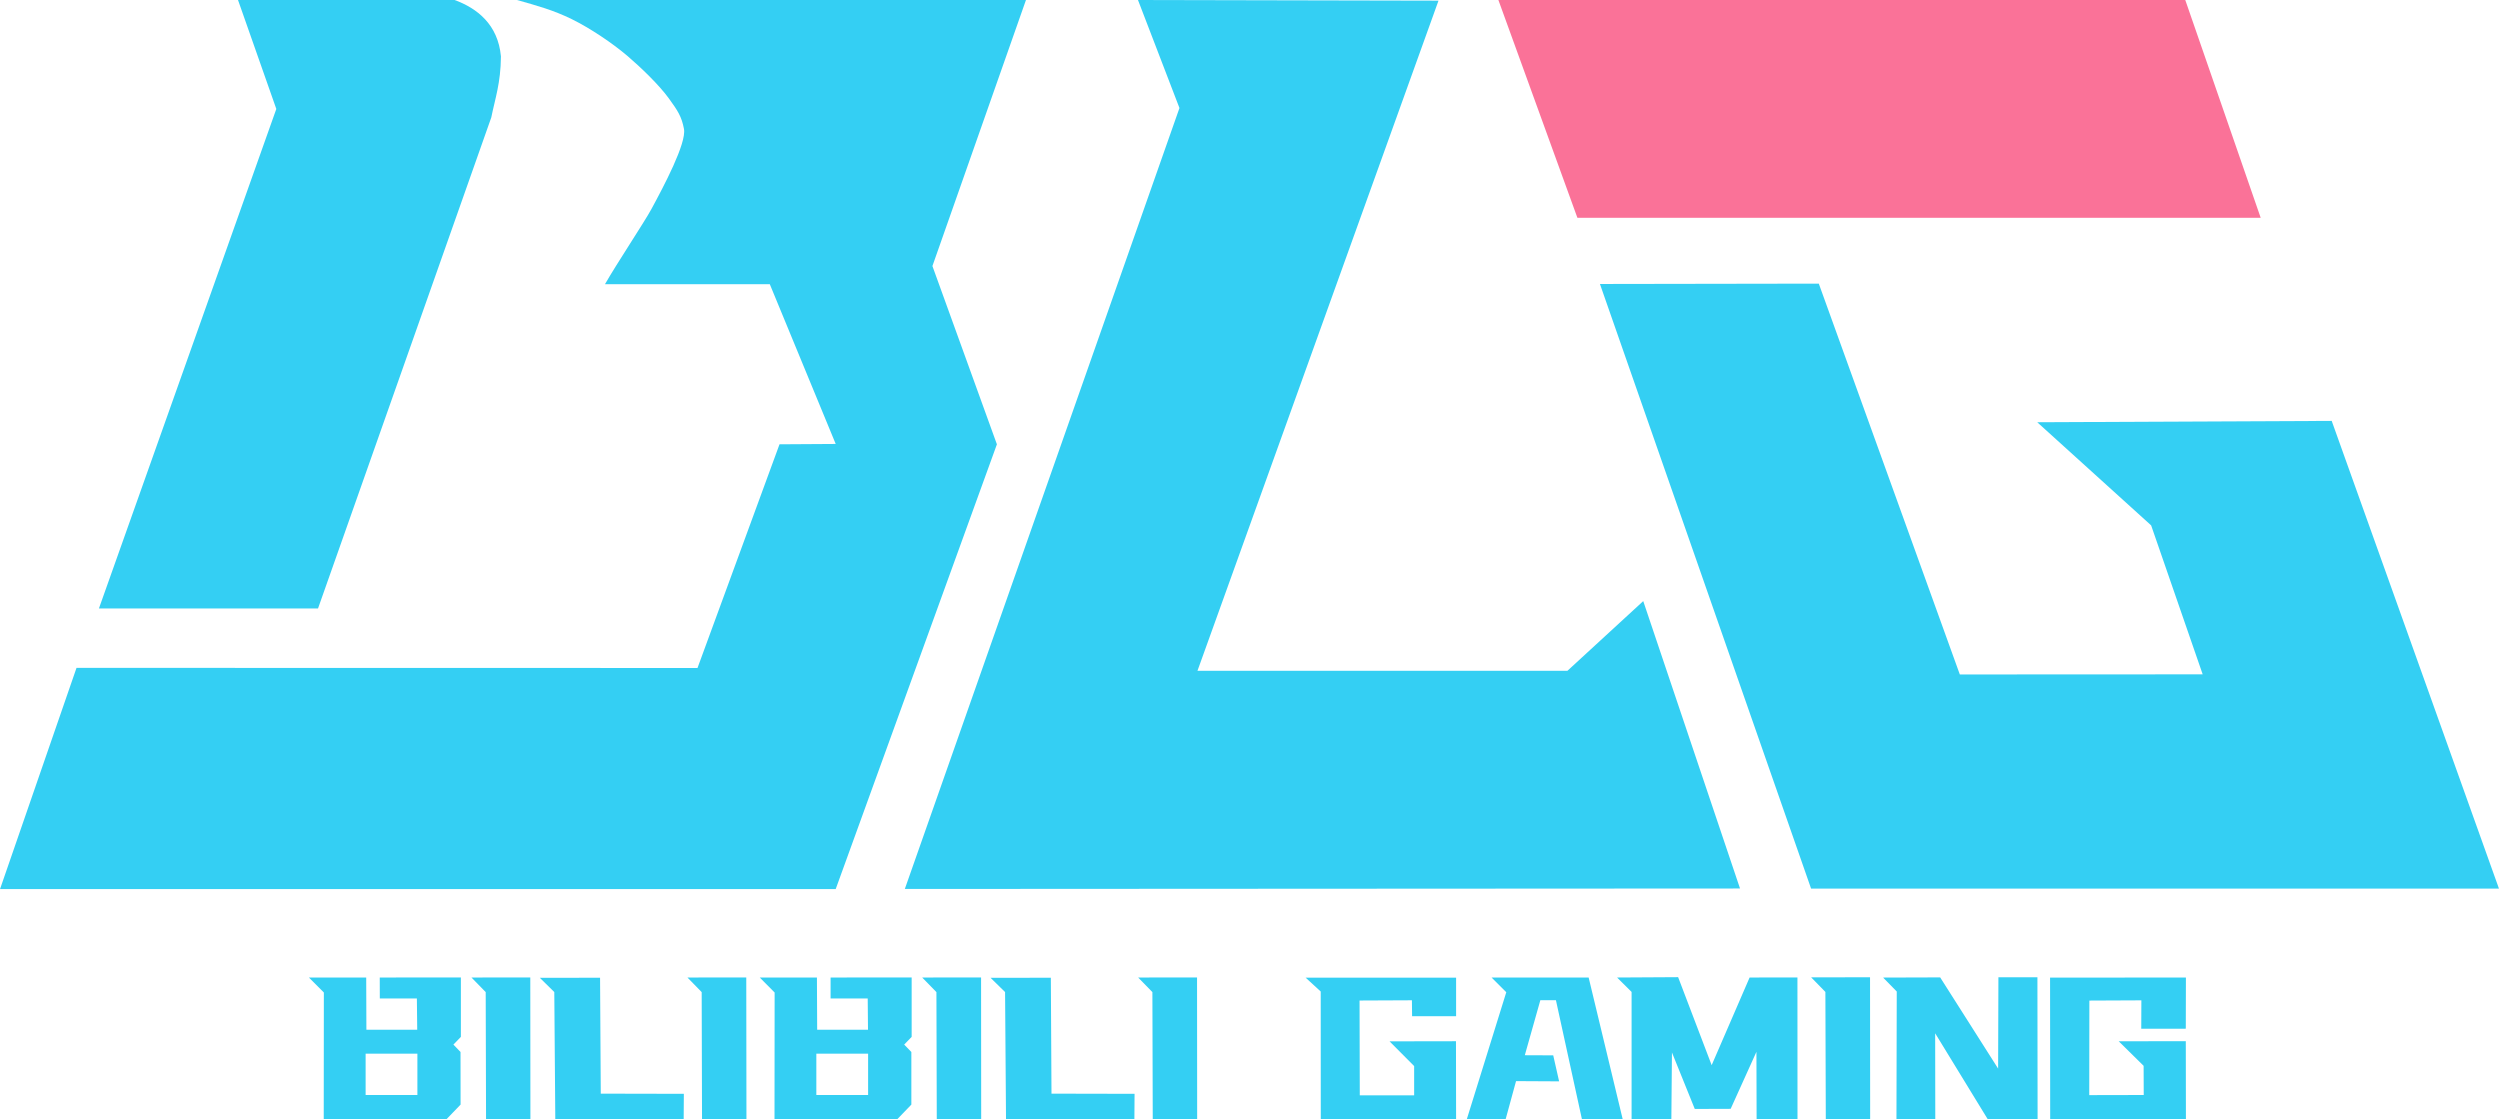
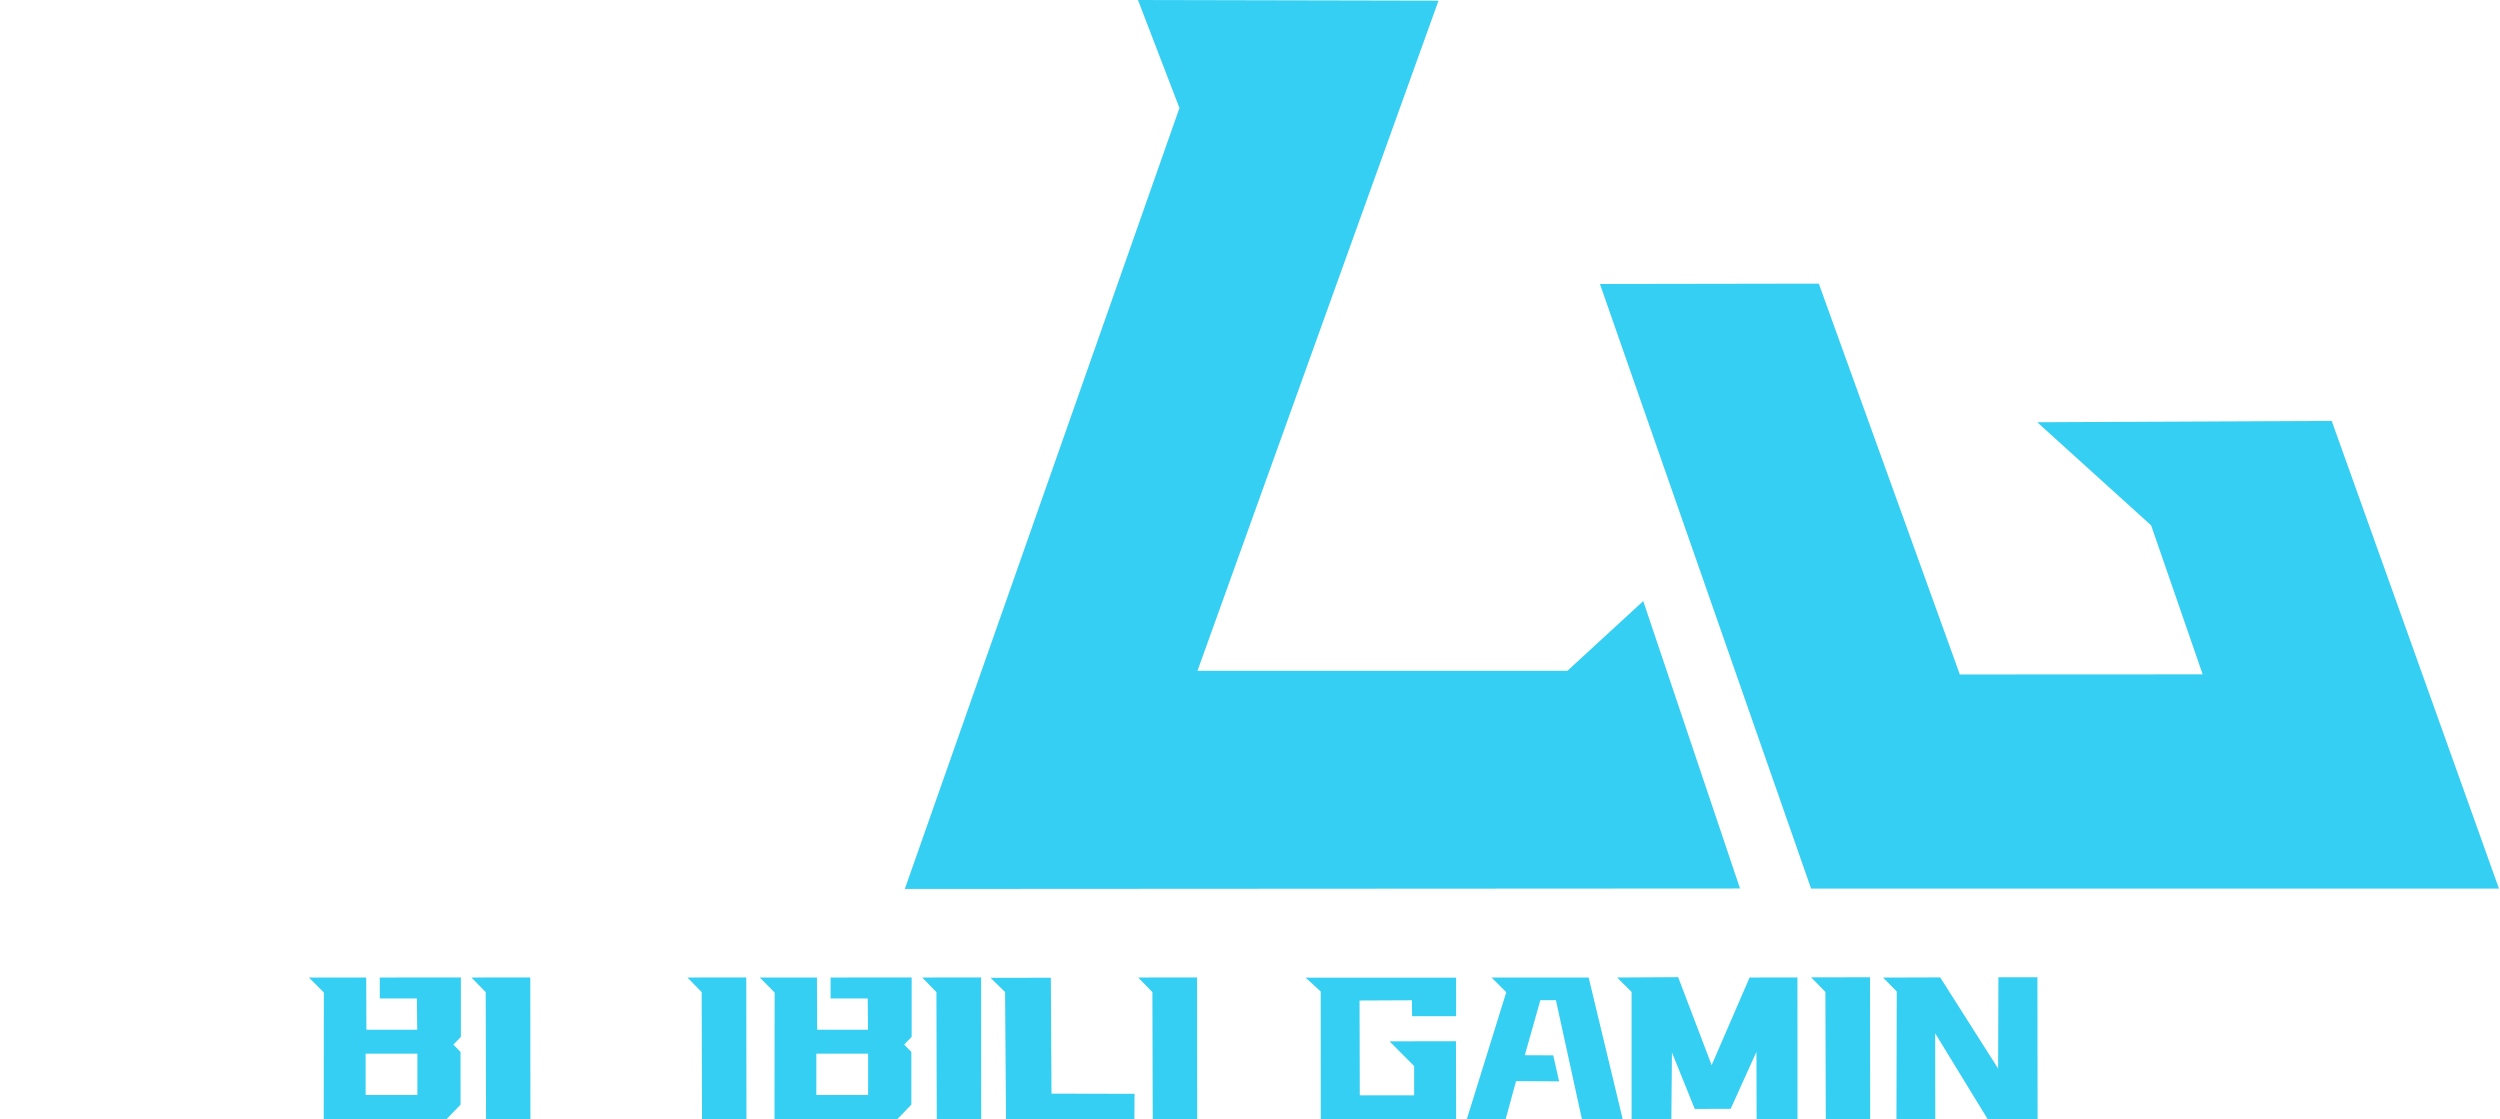
<svg xmlns="http://www.w3.org/2000/svg" xml:space="preserve" width="160.6" height="71.9" viewBox="0 0 42.492 19.024">
-   <path d="m4.045 0 .651 1.852-3.015 8.49h3.724L8.35 1.996c.064-.318.16-.58.164-1.037-.05-.546-.408-.82-.79-.96Z" style="display:inline;fill:#34cff3;fill-opacity:1;stroke:none;stroke-width:.962;stroke-opacity:1" />
-   <path d="M8.787 0c.348.099.61.169.93.325.317.156.691.408.945.624.227.194.541.495.707.725.146.202.216.304.256.517.046.242-.348.984-.553 1.362-.125.23-.586.922-.79 1.278h2.802l1.12 2.715-.955.006-1.394 3.802L1.3 11.352 0 15.112h14.204l2.74-7.56-1.096-3.03L17.438 0Z" style="display:inline;fill:#34cff3;fill-opacity:1;stroke:none;stroke-width:.962;stroke-opacity:1" />
  <path d="m19.342 0 .705 1.836-4.668 13.274 14.196-.008-1.645-4.885-1.289 1.185h-6.288L24.45.011z" style="fill:#34cff3;fill-opacity:1;stroke:none;stroke-width:.962;stroke-opacity:1" />
-   <path d="m25.468 0 1.343 3.702h11.614L37.143 0Z" style="display:inline;fill:#fa7298;fill-opacity:1;stroke:none;stroke-width:.962;stroke-opacity:1" />
  <path d="m27.194 4.827 3.589 10.277h11.692l-2.843-7.95-5.005.023 1.936 1.753.876 2.532-4.128.002-2.397-6.643zM6.224 16.615H5.25l.254.255-.002 2.154h2.086l.24-.249-.001-.894-.121-.126.127-.131v-1.01l-1.379.001.001.356h.63l.006.532h-.864zm-.01 1.294h.88v.703h-.88ZM8.013 16.615l.242.248.006 2.161h.754l-.002-2.41z" style="fill:#34cff3;fill-opacity:1;stroke:none;stroke-width:.962;stroke-opacity:1" />
-   <path d="m9.175 16.62.246.242.017 2.16 2.182.002.003-.432-1.412-.003-.012-1.97z" style="display:inline;fill:#34cff3;fill-opacity:1;stroke:none;stroke-width:.962;stroke-opacity:1" />
  <path d="m22.192 16.618.256.235.001 2.17h2.3l-.002-1.325-1.129.002.418.42v.498h-.924l-.004-1.612.89-.004.003.27h.748v-.654zM25.352 16.615l.25.25-.671 2.159h.66l.177-.648.732.004-.1-.442-.483-.002.264-.935h.265l.442 2.023h.693l-.579-2.409zM27.485 16.615l.247.245v2.164h.676l.01-1.135.388.96.61-.002.438-.969.003 1.145h.695l-.001-2.409-.813.001-.645 1.49-.57-1.496zM32.007 16.616l.232.237-.005 2.17h.66l-.002-1.46.893 1.46h.848l-.003-2.412h-.663l-.005 1.552-.985-1.55zM11.684 16.615l.242.248.006 2.161h.755l-.003-2.41zM13.885 16.615h-.972l.253.255-.002 2.154h2.086l.24-.249v-.894l-.122-.126.127-.131v-1.01l-1.378.001v.356h.631l.005.532h-.864zm-.01 1.294h.88v.703h-.88zM15.674 16.615l.242.248.006 2.161h.755l-.002-2.41z" style="fill:#34cff3;fill-opacity:1;stroke:none;stroke-width:.962;stroke-opacity:1" />
  <path d="m16.836 16.62.247.242.016 2.16 2.182.002.003-.432-1.412-.003-.011-1.97z" style="display:inline;fill:#34cff3;fill-opacity:1;stroke:none;stroke-width:.962;stroke-opacity:1" />
  <path d="m19.345 16.615.242.248.006 2.161h.755l-.002-2.41zM30.784 16.612l.242.248.007 2.161h.754l-.002-2.41z" style="fill:#34cff3;fill-opacity:1;stroke:none;stroke-width:.962;stroke-opacity:1" />
-   <path d="m34.845 16.617.002 2.407h2.307l-.002-1.327-1.14.002.423.417.002.496-.926.002.002-1.607.884-.004-.002.483.757-.001.002-.87z" style="display:inline;fill:#34cff3;fill-opacity:1;stroke:none;stroke-width:.962;stroke-opacity:1" />
</svg>